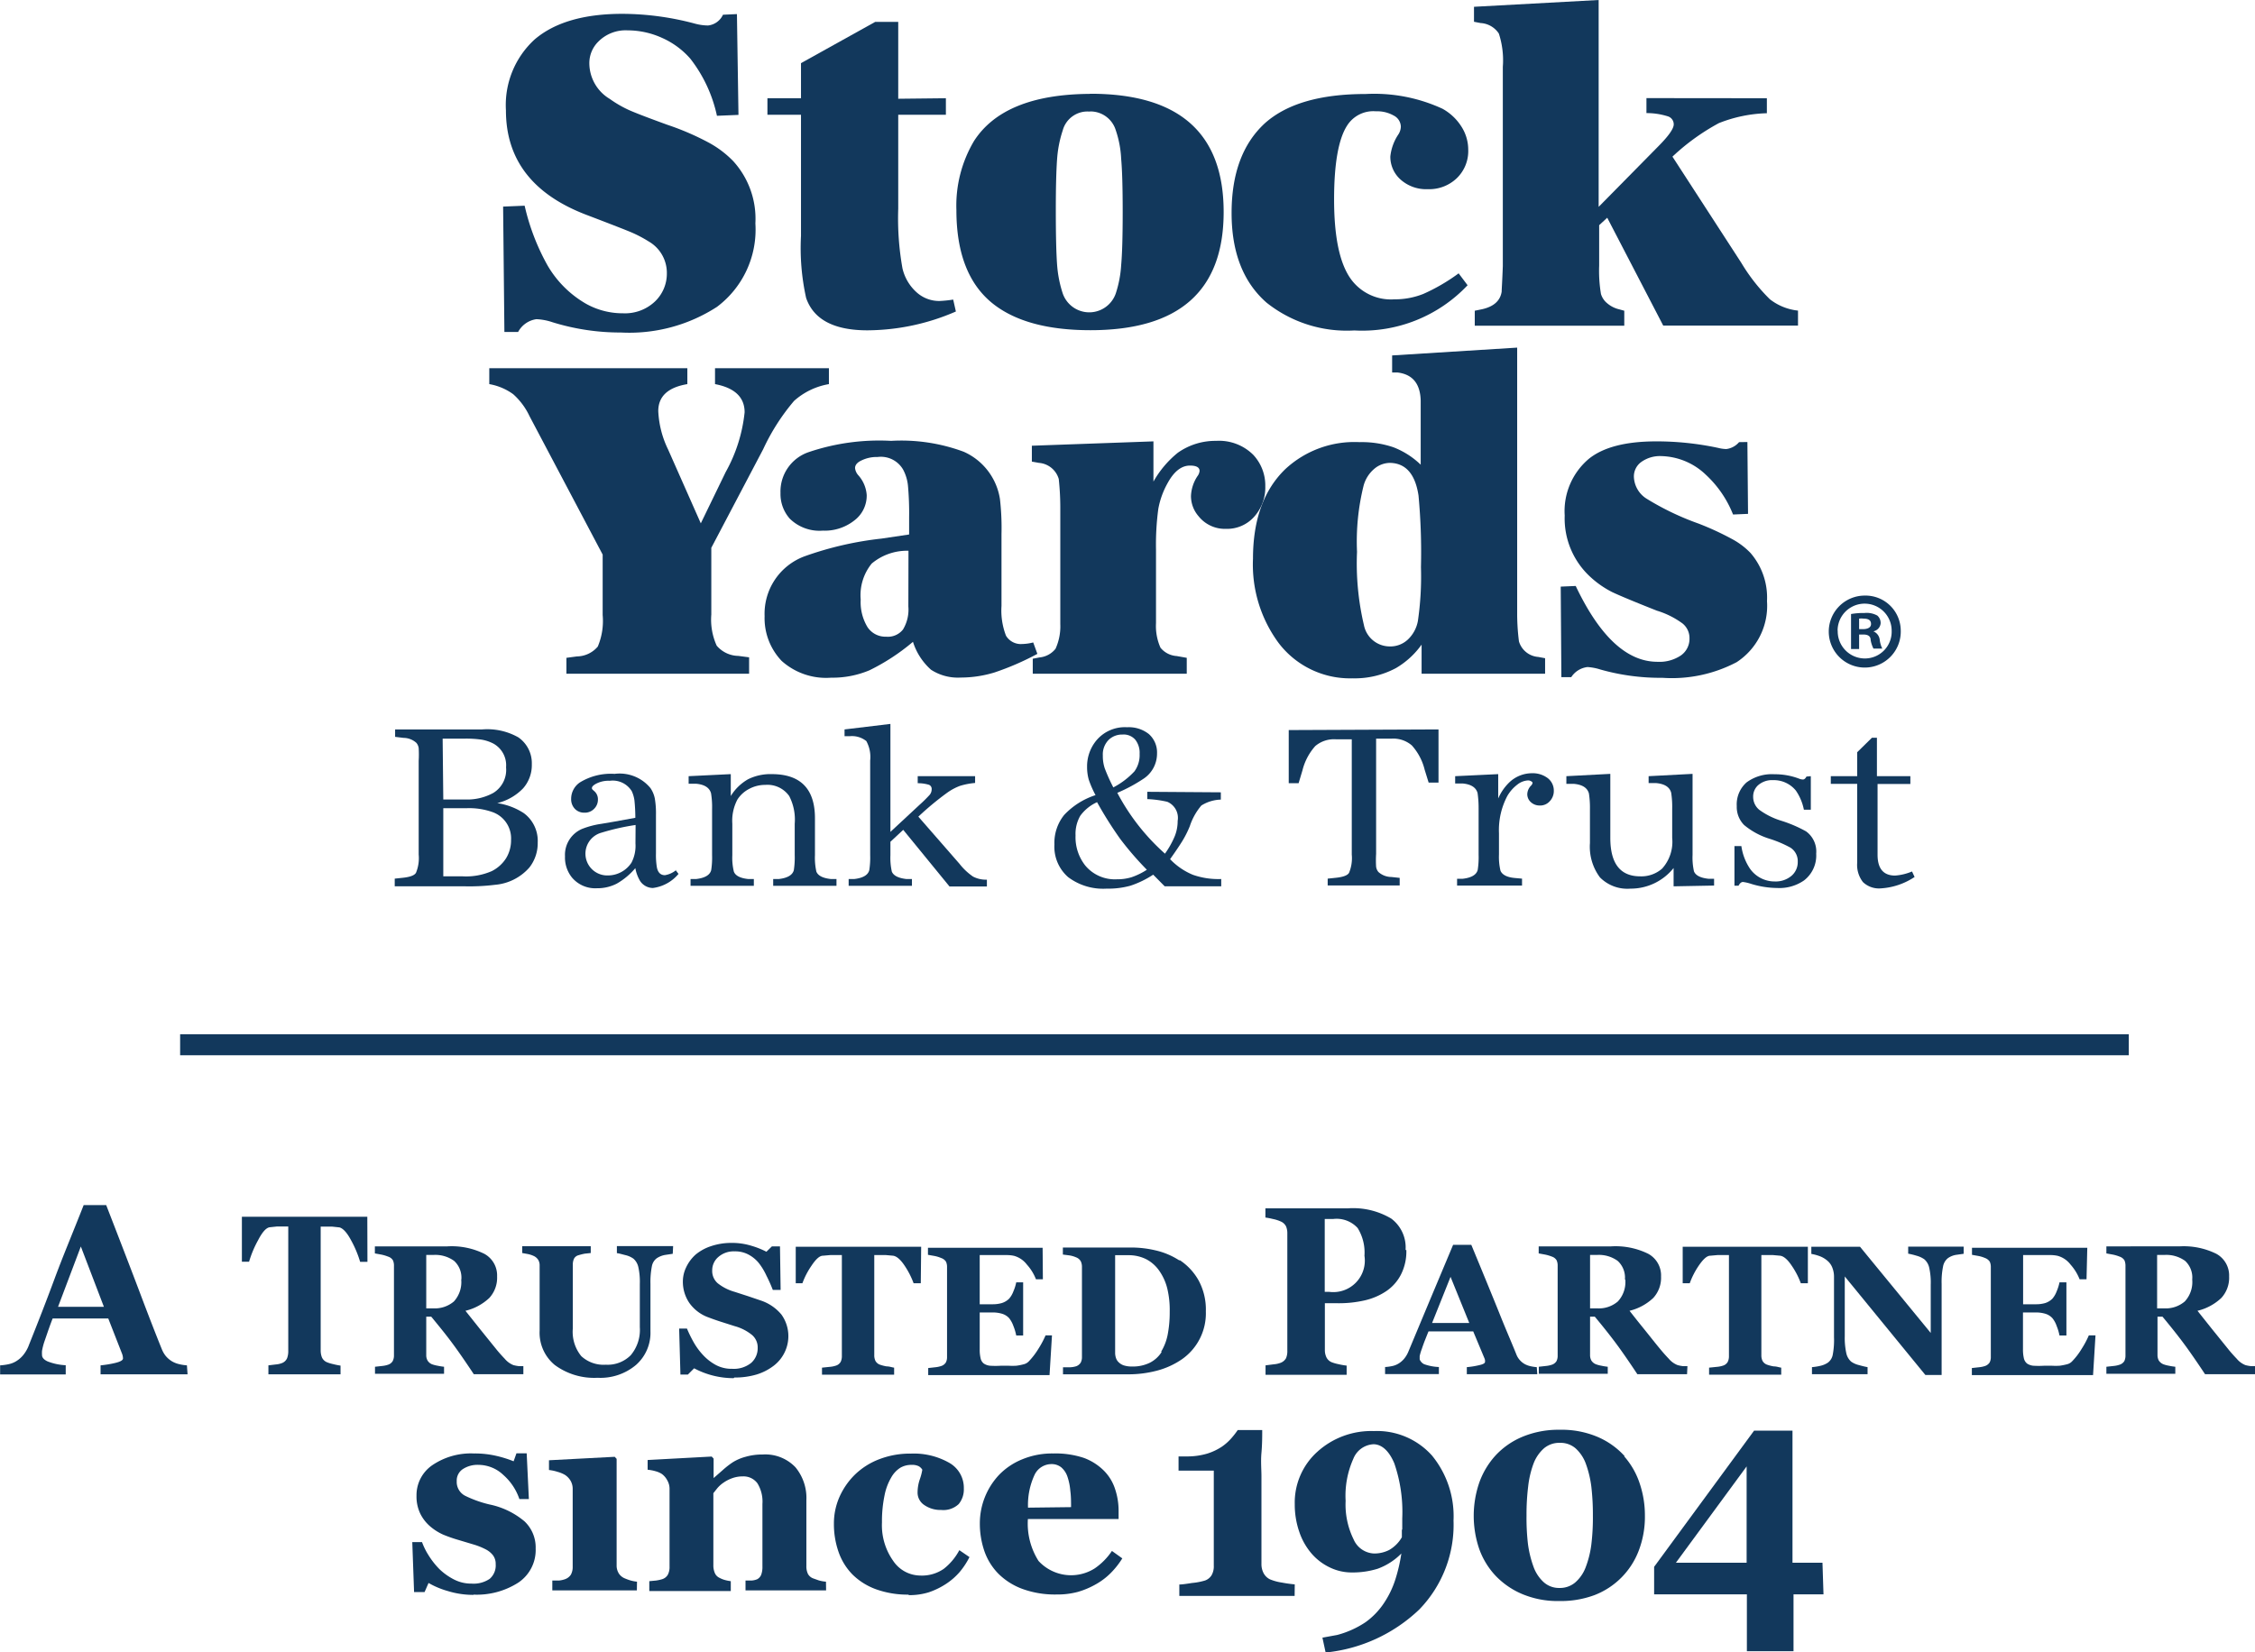
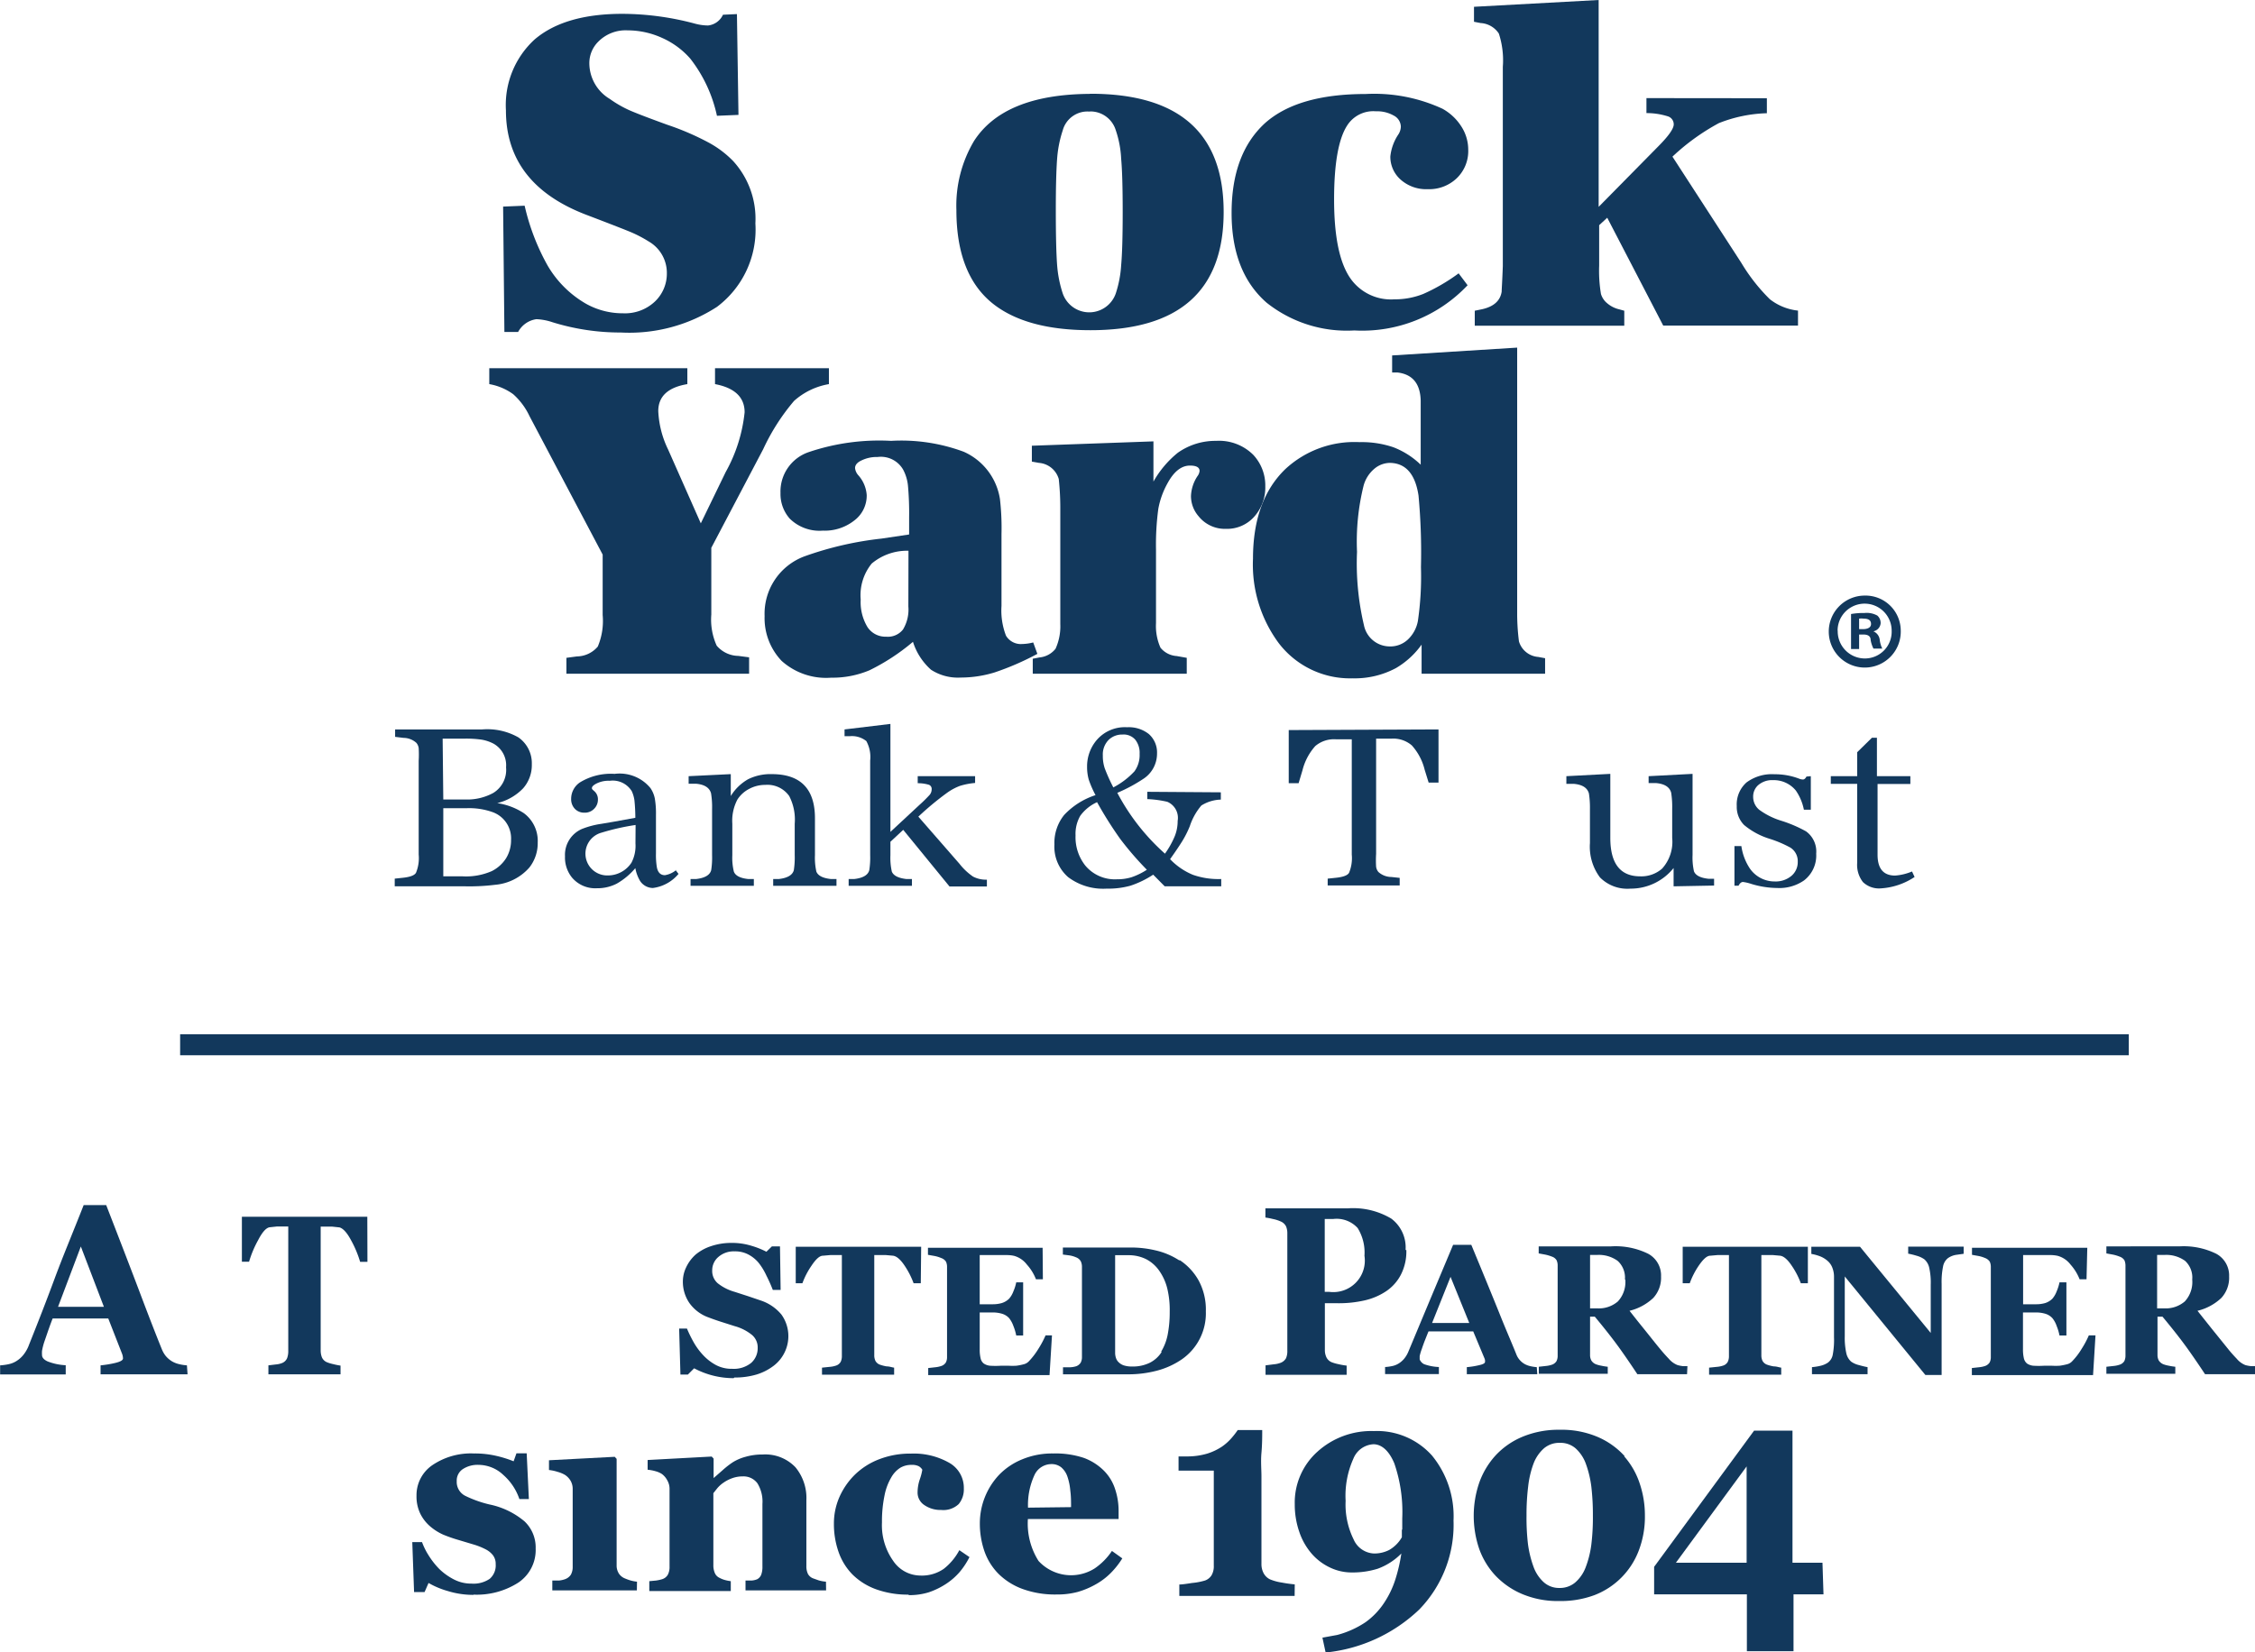
<svg xmlns="http://www.w3.org/2000/svg" id="Layer_1" data-name="Layer 1" viewBox="0 0 176.01 128.99">
  <defs>
    <style>.cls-1,.cls-2{fill:#12385c;}.cls-1{fill-rule:evenodd;}</style>
  </defs>
  <title>syb-logo</title>
  <path class="cls-1" d="M276.41,353.5l.12,7.87-1.68.07a11,11,0,0,0-2.08-4.46,6.33,6.33,0,0,0-2.2-1.62,6.5,6.5,0,0,0-2.69-.59,3,3,0,0,0-2.29.88,2.36,2.36,0,0,0-.7,1.71,3.26,3.26,0,0,0,1.59,2.76A9,9,0,0,0,268,361q.82.36,3,1.15a20.82,20.82,0,0,1,3.2,1.38,7.88,7.88,0,0,1,1.92,1.45,6.68,6.68,0,0,1,1.73,4.86,7.54,7.54,0,0,1-3,6.52,12.59,12.59,0,0,1-7.5,2,17.86,17.86,0,0,1-5.33-.8,4.54,4.54,0,0,0-1.26-.24,1.92,1.92,0,0,0-1.43,1h-1.07l-.1-9.79,1.68-.07a17.45,17.45,0,0,0,1.78,4.65,8.22,8.22,0,0,0,3,3,5.86,5.86,0,0,0,2.9.75,3.4,3.4,0,0,0,2.48-.91,3,3,0,0,0,.94-2.2,2.83,2.83,0,0,0-1.42-2.5,9.87,9.87,0,0,0-1.26-.67q-.59-.26-3.53-1.38-6.35-2.39-6.35-8.18a6.94,6.94,0,0,1,2.24-5.54q2.34-2,6.85-2a22.11,22.11,0,0,1,5.68.77,4.06,4.06,0,0,0,1,.14,1.45,1.45,0,0,0,1.17-.84Z" transform="translate(-218.89 -352.4)" />
-   <path class="cls-1" d="M292.72,360.07v1.29H289v7.34a22.2,22.2,0,0,0,.33,4.65,3.6,3.6,0,0,0,1.08,1.85,2.63,2.63,0,0,0,1.8.7,9.41,9.41,0,0,0,1.08-.11l.21.93a17.48,17.48,0,0,1-6.9,1.47q-3.92,0-4.79-2.53a18,18,0,0,1-.4-4.84v-9.46h-2.62v-1.29h2.62v-2.74l5.79-3.22H289v6Z" transform="translate(-218.89 -352.4)" />
  <path class="cls-1" d="M304,359.72q10.4,0,10.4,9.23T304,378.18q-4.91,0-7.52-2-2.94-2.26-2.94-7.38a9.88,9.88,0,0,1,1.38-5.4q2.34-3.62,9-3.67m0,1.38a2,2,0,0,0-2.08,1.47,9.09,9.09,0,0,0-.44,2.24q-.1,1.35-.1,4,0,2.88.1,4.25a9.26,9.26,0,0,0,.44,2.24,2.19,2.19,0,0,0,4.14,0,8.74,8.74,0,0,0,.42-2.2q.12-1.31.12-4.16t-.12-4.16a8,8,0,0,0-.42-2.22A2.07,2.07,0,0,0,304,361.1" transform="translate(-218.89 -352.4)" />
  <path class="cls-1" d="M332.74,373.74l.7.93a11.31,11.31,0,0,1-8.84,3.53,10.06,10.06,0,0,1-6.85-2.17q-2.73-2.39-2.73-7t2.59-7q2.55-2.29,7.87-2.29a12.7,12.7,0,0,1,6,1.15,4.09,4.09,0,0,1,1.47,1.38,3.34,3.34,0,0,1,.54,1.82,2.94,2.94,0,0,1-.89,2.22,3.11,3.11,0,0,1-2.27.86,3,3,0,0,1-2.12-.75,2.38,2.38,0,0,1-.8-1.8,3.8,3.8,0,0,1,.63-1.73,1.16,1.16,0,0,0,.19-.61,1,1,0,0,0-.56-.86,2.61,2.61,0,0,0-1.38-.33,2.42,2.42,0,0,0-2.27,1.14q-1,1.59-1,5.75,0,4.32,1.27,6.15a3.86,3.86,0,0,0,3.43,1.64,6,6,0,0,0,2.26-.42,14.6,14.6,0,0,0,2.71-1.57" transform="translate(-218.89 -352.4)" />
  <path class="cls-1" d="M356.8,360.07v1.17a10.92,10.92,0,0,0-3.74.77,17.08,17.08,0,0,0-3.63,2.62l5.38,8.3a14.23,14.23,0,0,0,2.22,2.83,4.29,4.29,0,0,0,2.2.89v1.17H348.71l-4.37-8.42-.63.58v3.15a10.93,10.93,0,0,0,.14,2.22,1.48,1.48,0,0,0,.49.73,2.23,2.23,0,0,0,.93.47l.4.11v1.17H334v-1.17l.54-.11c.93-.2,1.45-.66,1.56-1.38,0-.17.05-.85.09-2V357.62a6.72,6.72,0,0,0-.31-2.6,1.82,1.82,0,0,0-1.42-.82l-.52-.1v-1.17l9.73-.53v16.15l4.67-4.74q1.19-1.2,1.19-1.7a.65.65,0,0,0-.47-.63,5.48,5.48,0,0,0-1.66-.25v-1.17Z" transform="translate(-218.89 -352.4)" />
  <path class="cls-1" d="M274.41,395.17v5.21a4.93,4.93,0,0,0,.42,2.43,2.27,2.27,0,0,0,1.69.8l.84.11V405H263.1v-1.24l.82-.11a2.17,2.17,0,0,0,1.63-.77,5.17,5.17,0,0,0,.38-2.46v-4.72l-5.71-10.81a5.32,5.32,0,0,0-1.27-1.71,4.47,4.47,0,0,0-1.87-.79v-1.24h15.46v1.24q-2.27.38-2.27,2.11a7.62,7.62,0,0,0,.77,3l2.55,5.76,1.94-4a12.11,12.11,0,0,0,1.48-4.67c0-1.17-.77-1.91-2.31-2.2v-1.24h8.89v1.24a5.45,5.45,0,0,0-2.72,1.31,16.51,16.51,0,0,0-2.41,3.77Z" transform="translate(-218.89 -352.4)" />
  <path class="cls-1" d="M299.54,402.57l.32.88a21.31,21.31,0,0,1-3.34,1.45,9,9,0,0,1-2.65.4,3.85,3.85,0,0,1-2.31-.61,4.88,4.88,0,0,1-1.41-2.18,16.37,16.37,0,0,1-3.39,2.22,7.43,7.43,0,0,1-3,.58,5.19,5.19,0,0,1-3.86-1.31,4.83,4.83,0,0,1-1.33-3.49,4.78,4.78,0,0,1,3.13-4.68,26.26,26.26,0,0,1,6-1.38l2.15-.32v-1.33a24,24,0,0,0-.09-2.48,3.39,3.39,0,0,0-.37-1.24,2,2,0,0,0-2-1,2.71,2.71,0,0,0-1.24.26c-.35.16-.52.36-.52.61a1,1,0,0,0,.24.54,2.59,2.59,0,0,1,.67,1.57,2.43,2.43,0,0,1-1,2,3.72,3.72,0,0,1-2.43.77,3.31,3.31,0,0,1-2.58-.94,2.91,2.91,0,0,1-.72-2,3.25,3.25,0,0,1,2.17-3.18,17.16,17.16,0,0,1,6.46-.89,14,14,0,0,1,5.67.85,4.85,4.85,0,0,1,2.83,3.7,19.8,19.8,0,0,1,.12,2.73v5.61a5.47,5.47,0,0,0,.35,2.32,1.35,1.35,0,0,0,1.28.65,3.65,3.65,0,0,0,.84-.12m-9.73-7.16a4.29,4.29,0,0,0-2.87,1,3.91,3.91,0,0,0-.86,2.81,3.77,3.77,0,0,0,.53,2.15,1.68,1.68,0,0,0,1.46.75,1.5,1.5,0,0,0,1.31-.56,3,3,0,0,0,.42-1.8Z" transform="translate(-218.89 -352.4)" />
  <path class="cls-1" d="M308.92,386.86V390a7.85,7.85,0,0,1,1.9-2.25,5.08,5.08,0,0,1,3-.93,3.78,3.78,0,0,1,2.9,1.1,3.5,3.5,0,0,1,.93,2.45,3.41,3.41,0,0,1-.82,2.32,2.83,2.83,0,0,1-2.25,1,2.63,2.63,0,0,1-2.15-1,2.4,2.4,0,0,1-.58-1.57,3,3,0,0,1,.51-1.55.8.8,0,0,0,.16-.4c0-.28-.25-.42-.75-.42q-1,0-1.75,1.38a6.44,6.44,0,0,0-.72,2,20.77,20.77,0,0,0-.18,3.16v4.94l0,.82a4.15,4.15,0,0,0,.35,1.92,1.77,1.77,0,0,0,1.26.65l.79.14V405H299.5v-1.17l.52-.1a1.81,1.81,0,0,0,1.26-.68,4.25,4.25,0,0,0,.37-1.92l0-.82v-8.33a21.21,21.21,0,0,0-.12-2.18,1.75,1.75,0,0,0-1.54-1.26l-.56-.1V387.2Z" transform="translate(-218.89 -352.4)" />
  <path class="cls-1" d="M337.31,379.54v20.72a17.08,17.08,0,0,0,.14,2.22,1.7,1.7,0,0,0,1.5,1.21l.54.1V405h-9.64v-2.27a6.49,6.49,0,0,1-2,1.83,6.81,6.81,0,0,1-3.39.8,7,7,0,0,1-5.77-2.76,10.31,10.31,0,0,1-2-6.58q0-4.56,2.53-7a7.92,7.92,0,0,1,5.78-2.1,7.67,7.67,0,0,1,2.65.4,6.37,6.37,0,0,1,2.13,1.36v-5q-.05-2-1.83-2.2l-.4,0v-1.33Zm-9.89,9a1.91,1.91,0,0,0-1.27.47,2.62,2.62,0,0,0-.82,1.28,18.08,18.08,0,0,0-.52,5.19,21,21,0,0,0,.54,5.73,2.06,2.06,0,0,0,2,1.66,2,2,0,0,0,1.42-.53,2.65,2.65,0,0,0,.79-1.45,24,24,0,0,0,.24-4.21,47.79,47.79,0,0,0-.19-5.59q-.38-2.51-2.22-2.55" transform="translate(-218.89 -352.4)" />
-   <path class="cls-1" d="M355.28,386.91l.05,5.61-1.17.05a8.46,8.46,0,0,0-2.13-3.11,5.19,5.19,0,0,0-3.48-1.45,2.5,2.5,0,0,0-1.54.45,1.39,1.39,0,0,0-.59,1.15,2.1,2.1,0,0,0,1,1.73,21.29,21.29,0,0,0,4.05,1.94,22.16,22.16,0,0,1,2.62,1.21,5.77,5.77,0,0,1,1.43,1.08,5.32,5.32,0,0,1,1.29,3.76,5.25,5.25,0,0,1-2.37,4.77,10.86,10.86,0,0,1-5.8,1.22,17.14,17.14,0,0,1-4.84-.65,4.13,4.13,0,0,0-1-.19,1.75,1.75,0,0,0-1.27.79h-.77l-.05-7.07,1.17-.05q2.81,5.92,6.38,5.92a3,3,0,0,0,1.82-.49,1.58,1.58,0,0,0,.68-1.33,1.46,1.46,0,0,0-.54-1.17,6.59,6.59,0,0,0-2-1q-2.53-1-3.49-1.45a7.5,7.5,0,0,1-1.71-1.19,6.19,6.19,0,0,1-2-4.79,5.34,5.34,0,0,1,1.9-4.44q1.68-1.34,5.2-1.35a23,23,0,0,1,4.88.51,2.82,2.82,0,0,0,.63.09,1.56,1.56,0,0,0,1-.54Z" transform="translate(-218.89 -352.4)" />
  <path class="cls-1" d="M257.67,415.1a5.15,5.15,0,0,1,2.11.79,2.69,2.69,0,0,1,1.08,2.29,3.07,3.07,0,0,1-.65,1.95,4,4,0,0,1-2.67,1.35,16.31,16.31,0,0,1-2.3.12H249.7V421l.66-.07c.55-.06.89-.19,1-.39a3,3,0,0,0,.21-1.42v-7.31a8.35,8.35,0,0,0,0-1,.81.81,0,0,0-.18-.41,1.51,1.51,0,0,0-1-.39l-.66-.08v-.58h6.8a4.92,4.92,0,0,1,2.82.62,2.45,2.45,0,0,1,1.05,2.1,2.74,2.74,0,0,1-.68,1.88,4.17,4.17,0,0,1-2,1.15m-4.23-.28h1.72a4.24,4.24,0,0,0,2.18-.51,2.11,2.11,0,0,0,1-2,1.93,1.93,0,0,0-1-1.86,3.14,3.14,0,0,0-.9-.3,8.5,8.5,0,0,0-1.36-.08h-1.69Zm0,6H255a5,5,0,0,0,2.28-.41,2.82,2.82,0,0,0,1.11-1,2.7,2.7,0,0,0,.39-1.44,2.18,2.18,0,0,0-1.46-2.17,5.44,5.44,0,0,0-2-.3h-1.83Z" transform="translate(-218.89 -352.4)" />
  <path class="cls-1" d="M271.63,420.34l.22.29a3.12,3.12,0,0,1-2,1.1,1.21,1.21,0,0,1-1-.55,3,3,0,0,1-.37-1,5.39,5.39,0,0,1-1.45,1.21,3.3,3.3,0,0,1-1.55.36,2.37,2.37,0,0,1-1.94-.83,2.48,2.48,0,0,1-.55-1.66,2.2,2.2,0,0,1,1.35-2.15,6.76,6.76,0,0,1,1.49-.39l.94-.16,1.71-.31a13.18,13.18,0,0,0-.07-1.36,2.49,2.49,0,0,0-.21-.72,1.74,1.74,0,0,0-1.72-.81,2.08,2.08,0,0,0-1.12.26c-.18.11-.27.21-.27.31s.07.13.23.28a.84.84,0,0,1,.24.62,1,1,0,0,1-.31.73,1,1,0,0,1-.75.29,1,1,0,0,1-.74-.3,1.08,1.08,0,0,1-.29-.77,1.55,1.55,0,0,1,.68-1.29,4.61,4.61,0,0,1,2.71-.67,3.11,3.11,0,0,1,2.8,1.11,2.2,2.2,0,0,1,.34.81,6.85,6.85,0,0,1,.09,1.29v3a5.84,5.84,0,0,0,.07,1.08q.12.62.63.62a1.85,1.85,0,0,0,.9-.42m-3.19-3.5a18.21,18.21,0,0,0-2.66.6,1.7,1.7,0,0,0,.49,3.34,2.2,2.2,0,0,0,1.85-1,2.86,2.86,0,0,0,.31-1.5Z" transform="translate(-218.89 -352.4)" />
  <path class="cls-1" d="M275.93,412.84v1.71a3.77,3.77,0,0,1,1.35-1.31,3.92,3.92,0,0,1,1.85-.4q3.37,0,3.37,3.45v2.88a4.93,4.93,0,0,0,.11,1.28c.13.32.5.51,1.13.58l.44,0v.53h-4.94v-.53l.44,0c.68-.08,1.07-.31,1.17-.69a6.36,6.36,0,0,0,.07-1.18v-2.45a4,4,0,0,0-.43-2.16,2.08,2.08,0,0,0-1.87-.87,2.64,2.64,0,0,0-1.25.31,2.4,2.4,0,0,0-.92.83,3.54,3.54,0,0,0-.4,1.89v2.46a4.55,4.55,0,0,0,.12,1.28q.18.48,1.12.58l.44,0v.53h-4.94v-.53l.44,0c.68-.08,1.07-.31,1.17-.69a6.34,6.34,0,0,0,.07-1.18v-3.59a6.61,6.61,0,0,0-.08-1.23q-.18-.66-1.17-.75l-.58,0V413Z" transform="translate(-218.89 -352.4)" />
  <path class="cls-1" d="M289.39,417.19l-1,.93v1.05a4.94,4.94,0,0,0,.11,1.28q.19.47,1.13.58l.44,0v.53h-4.94v-.53l.44,0c.68-.08,1.07-.31,1.17-.69a6.31,6.31,0,0,0,.07-1.18v-7.38a2.59,2.59,0,0,0-.3-1.52,1.79,1.79,0,0,0-1.3-.38h-.4v-.53l3.58-.43v8.43l2.27-2.11a10.65,10.65,0,0,0,.8-.79.69.69,0,0,0,.15-.44.34.34,0,0,0-.22-.34,3,3,0,0,0-.87-.12V413H295v.53a5.61,5.61,0,0,0-1.19.23,4.33,4.33,0,0,0-1,.54,23.06,23.06,0,0,0-2.24,1.86l3.21,3.68a4.73,4.73,0,0,0,1.06,1,2.16,2.16,0,0,0,1.08.24v.53H293Z" transform="translate(-218.89 -352.4)" />
  <path class="cls-1" d="M314.18,414.26v.57a3,3,0,0,0-1.52.46,4.79,4.79,0,0,0-.9,1.61,8,8,0,0,1-.54,1.09c-.18.3-.51.8-1,1.49A5.19,5.19,0,0,0,312,420.7a6,6,0,0,0,2.21.33v.57h-4.41l-.9-.91a7.5,7.5,0,0,1-1.77.86,6.48,6.48,0,0,1-1.87.23,4.53,4.53,0,0,1-3-.9,3.15,3.15,0,0,1-1.07-2.54,3.48,3.48,0,0,1,.76-2.31,5.79,5.79,0,0,1,2.45-1.55,8,8,0,0,1-.53-1.21,3.71,3.71,0,0,1-.13-1,3.18,3.18,0,0,1,.58-1.87,2.89,2.89,0,0,1,2.54-1.22,2.52,2.52,0,0,1,1.7.53,1.92,1.92,0,0,1,.64,1.52,2.35,2.35,0,0,1-1.1,2,12.47,12.47,0,0,1-2,1.07,16.85,16.85,0,0,0,3.72,4.75,7,7,0,0,0,.77-1.38,3.15,3.15,0,0,0,.22-1.18A1.36,1.36,0,0,0,310,415a8.38,8.38,0,0,0-1.56-.21v-.57Zm-8.34-.41a6.06,6.06,0,0,0,1.6-1.23,2.16,2.16,0,0,0,.4-1.36,1.65,1.65,0,0,0-.34-1.11,1.2,1.2,0,0,0-1-.4,1.5,1.5,0,0,0-1.06.4,1.61,1.61,0,0,0-.47,1.24,3,3,0,0,0,.15,1,13.85,13.85,0,0,0,.67,1.49m2.61,6.42a24.46,24.46,0,0,1-2.08-2.41,30,30,0,0,1-1.8-2.86,3.31,3.31,0,0,0-1.31,1.06,2.83,2.83,0,0,0-.37,1.54,3.56,3.56,0,0,0,.77,2.36,3,3,0,0,0,2.46,1.06,3.78,3.78,0,0,0,1.14-.16,5.39,5.39,0,0,0,1.19-.58" transform="translate(-218.89 -352.4)" />
  <path class="cls-1" d="M331.17,409.35l0,4.15h-.77l-.31-1a4.4,4.4,0,0,0-1-1.9,2.22,2.22,0,0,0-1.59-.53H326.3v9a8,8,0,0,0,0,1,.79.79,0,0,0,.18.41,1.52,1.52,0,0,0,1,.39l.66.07v.59h-5.62V421l.67-.07c.55-.06.89-.19,1-.39a3,3,0,0,0,.21-1.42v-9h-1.25a2.26,2.26,0,0,0-1.6.53,4.46,4.46,0,0,0-1,1.9l-.3,1h-.77l0-4.15Z" transform="translate(-218.89 -352.4)" />
-   <path class="cls-1" d="M335.83,412.84v1.9a3.92,3.92,0,0,1,.83-1.22,2.57,2.57,0,0,1,1.81-.75,1.94,1.94,0,0,1,1.18.35,1.22,1.22,0,0,1,.52,1,1.16,1.16,0,0,1-.32.84,1,1,0,0,1-.79.33,1,1,0,0,1-.68-.26.83.83,0,0,1-.28-.64,1,1,0,0,1,.29-.65.4.4,0,0,0,.12-.21s0-.09-.11-.13a.42.42,0,0,0-.22-.07,1.46,1.46,0,0,0-.86.33,3,3,0,0,0-.77.87,5.69,5.69,0,0,0-.66,2.92v1.66a4.65,4.65,0,0,0,.12,1.28q.22.48,1.12.56l.56.05v.54h-5.07v-.53l.44,0c.68-.08,1.07-.31,1.17-.69a6.36,6.36,0,0,0,.07-1.18v-3.64a8.18,8.18,0,0,0-.08-1.18q-.18-.66-1.17-.75l-.58,0V413Z" transform="translate(-218.89 -352.4)" />
  <path class="cls-1" d="M349.52,421.6v-1.43a4.28,4.28,0,0,1-3.37,1.61,3,3,0,0,1-2.38-.88,4,4,0,0,1-.78-2.68v-2.64a7.28,7.28,0,0,0-.08-1.23q-.18-.66-1.17-.75l-.59,0V413l3.43-.18v5q0,3,2.33,3a2.46,2.46,0,0,0,1.71-.6,3.12,3.12,0,0,0,.79-2.4v-2.3a7,7,0,0,0-.08-1.23q-.18-.66-1.17-.75l-.59,0V413l3.43-.18v6.33a4.89,4.89,0,0,0,.11,1.28c.13.32.5.51,1.13.58l.44,0v.53Z" transform="translate(-218.89 -352.4)" />
  <path class="cls-1" d="M360.23,413l0,2.62-.54,0a4,4,0,0,0-.63-1.5,2.22,2.22,0,0,0-1.77-.81,1.65,1.65,0,0,0-1.19.41,1.19,1.19,0,0,0-.37.9,1.3,1.3,0,0,0,.47,1,5.74,5.74,0,0,0,1.66.84,10.26,10.26,0,0,1,2,.85,1.94,1.94,0,0,1,.79,1.74,2.45,2.45,0,0,1-.95,2.09,3.37,3.37,0,0,1-2.09.59,7.13,7.13,0,0,1-2-.31,3.57,3.57,0,0,0-.67-.16c-.14,0-.25.1-.35.29h-.32l0-3.09.54,0a4.23,4.23,0,0,0,.67,1.76,2.35,2.35,0,0,0,1.94,1,1.91,1.91,0,0,0,1.29-.43,1.4,1.4,0,0,0,.5-1.11,1.25,1.25,0,0,0-.57-1.1,9,9,0,0,0-1.62-.69,5.73,5.73,0,0,1-2-1.08,2,2,0,0,1-.57-1.47,2.29,2.29,0,0,1,.76-1.85,3.32,3.32,0,0,1,2.19-.64,5.27,5.27,0,0,1,1.93.35.81.81,0,0,0,.29.06c.1,0,.19-.08.27-.23Z" transform="translate(-218.89 -352.4)" />
  <path class="cls-1" d="M368,413v.61h-2.56v5.52q0,1.63,1.37,1.63a4.14,4.14,0,0,0,1.32-.32l.2.43a5.33,5.33,0,0,1-2.64.89,1.81,1.81,0,0,1-1.39-.49,2.18,2.18,0,0,1-.45-1.51v-6.16h-2.06V413h2.06v-1.87L365,410h.39V413Z" transform="translate(-218.89 -352.4)" />
  <rect class="cls-2" x="14.06" y="80.75" width="152.1" height="1.64" />
  <path class="cls-2" d="M247.57,450.92H247a8.38,8.38,0,0,0-.71-1.69c-.32-.6-.62-.92-.9-1l-.56-.06-.58,0h-.33v9.64a1.52,1.52,0,0,0,.09.55.74.74,0,0,0,.36.38,2.72,2.72,0,0,0,.51.16,5.56,5.56,0,0,0,.59.12v.68h-5.63V459l.58-.07a1.69,1.69,0,0,0,.51-.12.72.72,0,0,0,.37-.37,1.56,1.56,0,0,0,.09-.56v-9.72h-.33l-.57,0-.56.06q-.41.07-.89,1a8.28,8.28,0,0,0-.71,1.69h-.56v-3.51h9.79Z" transform="translate(-218.89 -352.4)" />
-   <path class="cls-2" d="M259.74,459.69h-3.87q-1-1.51-1.67-2.41c-.44-.6-1-1.29-1.65-2.08h-.39v3a.83.83,0,0,0,.1.42.73.73,0,0,0,.36.3,2.74,2.74,0,0,0,.43.11,5,5,0,0,0,.5.08v.55h-5.39v-.55l.54-.06a2,2,0,0,0,.48-.1.66.66,0,0,0,.36-.28.93.93,0,0,0,.1-.44v-7a1,1,0,0,0-.08-.43.67.67,0,0,0-.38-.29,3,3,0,0,0-.54-.16l-.49-.09v-.55h5.66a5.76,5.76,0,0,1,2.88.58,1.92,1.92,0,0,1,1,1.77,2.33,2.33,0,0,1-.61,1.68,4.11,4.11,0,0,1-1.86,1l1.13,1.42,1.34,1.66c.15.18.35.41.6.67a1.72,1.72,0,0,0,.67.49,2.82,2.82,0,0,0,.42.08l.36,0Zm-4.84-7.39a1.77,1.77,0,0,0-.57-1.46,2.5,2.5,0,0,0-1.61-.46h-.56v4.17h.54a2.3,2.3,0,0,0,1.62-.54,2.24,2.24,0,0,0,.57-1.71" transform="translate(-218.89 -352.4)" />
-   <path class="cls-2" d="M271.4,450.29l-.6.09a1.69,1.69,0,0,0-.65.26,1,1,0,0,0-.38.63,6.33,6.33,0,0,0-.11,1.37v3.7a3.34,3.34,0,0,1-1.13,2.63,4.31,4.31,0,0,1-3,1,5.17,5.17,0,0,1-3.34-1,3.26,3.26,0,0,1-1.18-2.68v-5.09a.84.84,0,0,0-.1-.42.83.83,0,0,0-.36-.32,2.08,2.08,0,0,0-.46-.15l-.44-.08v-.53H265v.53l-.47.05a4.4,4.4,0,0,0-.48.12.55.55,0,0,0-.36.28,1.07,1.07,0,0,0-.09.44v5a3,3,0,0,0,.66,2.16,2.57,2.57,0,0,0,1.92.67,2.54,2.54,0,0,0,1.94-.74,3.07,3.07,0,0,0,.71-2.19v-3.37a5.28,5.28,0,0,0-.12-1.34,1.22,1.22,0,0,0-.38-.64,1.78,1.78,0,0,0-.64-.28c-.31-.08-.52-.14-.65-.15v-.55h4.39Z" transform="translate(-218.89 -352.4)" />
  <path class="cls-2" d="M276.15,460a6.55,6.55,0,0,1-3.08-.77l-.49.49H272l-.1-3.59h.61a10.11,10.11,0,0,0,.53,1.08,5.21,5.21,0,0,0,.74,1,3.87,3.87,0,0,0,1,.77,2.6,2.6,0,0,0,1.26.29,2.16,2.16,0,0,0,1.48-.46,1.53,1.53,0,0,0,.51-1.18,1.27,1.27,0,0,0-.44-1,3.68,3.68,0,0,0-1.35-.69l-1.1-.35c-.34-.11-.65-.22-.94-.33a3.12,3.12,0,0,1-1.51-1.14,2.94,2.94,0,0,1-.5-1.66,2.55,2.55,0,0,1,.26-1.12,3.06,3.06,0,0,1,.75-1,3.68,3.68,0,0,1,1.2-.65,4.94,4.94,0,0,1,1.59-.25,5.11,5.11,0,0,1,1.57.23,6.42,6.42,0,0,1,1.15.46l.43-.42h.63l.05,3.4h-.61a12,12,0,0,0-.5-1.12,4.89,4.89,0,0,0-.61-1,2.65,2.65,0,0,0-.81-.65,2.19,2.19,0,0,0-1.07-.24,1.81,1.81,0,0,0-1.25.43,1.36,1.36,0,0,0-.49,1.06,1.26,1.26,0,0,0,.43,1,3.74,3.74,0,0,0,1.32.67l1.08.35,1,.34a3.55,3.55,0,0,1,1.57,1.08,2.89,2.89,0,0,1,.23,3,2.9,2.9,0,0,1-.83,1,4.22,4.22,0,0,1-1.32.68,5.91,5.91,0,0,1-1.75.24" transform="translate(-218.89 -352.4)" />
  <path class="cls-2" d="M290.76,452.59h-.56a6.35,6.35,0,0,0-.7-1.37c-.32-.48-.62-.74-.9-.78l-.56-.05-.58,0h-.33v7.81a1,1,0,0,0,.09.45.65.65,0,0,0,.36.3,3.12,3.12,0,0,0,.51.13c.23,0,.42.08.59.1v.55h-5.63v-.55l.58-.06a2.06,2.06,0,0,0,.51-.1.64.64,0,0,0,.37-.3,1,1,0,0,0,.09-.45v-7.88h-.34l-.57,0-.57.05c-.27,0-.57.3-.89.78a6.09,6.09,0,0,0-.71,1.37H281v-2.85h9.79Z" transform="translate(-218.89 -352.4)" />
  <path class="cls-2" d="M300.29,452.28h-.54a3.71,3.71,0,0,0-.71-1.15,1.89,1.89,0,0,0-1-.68,2.63,2.63,0,0,0-.59-.06h-2.09v3.84h1a2.51,2.51,0,0,0,.71-.09,1.41,1.41,0,0,0,.59-.35,1.89,1.89,0,0,0,.33-.57,3.37,3.37,0,0,0,.22-.7h.54v4.15h-.54a3.93,3.93,0,0,0-.22-.74,2.13,2.13,0,0,0-.33-.61,1.23,1.23,0,0,0-.56-.35,2.54,2.54,0,0,0-.74-.1h-1v2.87a2.86,2.86,0,0,0,.07.71.7.7,0,0,0,.25.41,1.06,1.06,0,0,0,.49.17,7.16,7.16,0,0,0,.84,0h.6a5.73,5.73,0,0,0,.61,0,4.54,4.54,0,0,0,.56-.11.83.83,0,0,0,.39-.21,5.65,5.65,0,0,0,.77-1,7.55,7.55,0,0,0,.56-1.05H301l-.19,3.1h-9.47v-.55l.54-.06a2.07,2.07,0,0,0,.48-.1.67.67,0,0,0,.36-.28.92.92,0,0,0,.09-.44v-7a1,1,0,0,0-.08-.42.71.71,0,0,0-.38-.29,2.48,2.48,0,0,0-.52-.16l-.51-.09v-.55h8.95Z" transform="translate(-218.89 -352.4)" />
  <path class="cls-2" d="M310.95,450.77a4.58,4.58,0,0,1,1.49,1.59,4.77,4.77,0,0,1,.57,2.43,4.37,4.37,0,0,1-1.86,3.73,6.23,6.23,0,0,1-1.94.89,8.76,8.76,0,0,1-2.27.29h-5.08v-.55l.57,0a1.87,1.87,0,0,0,.46-.08.69.69,0,0,0,.35-.28.89.89,0,0,0,.1-.43v-7.05a1,1,0,0,0-.09-.43.69.69,0,0,0-.36-.31,2.11,2.11,0,0,0-.57-.16l-.47-.06v-.55h5.37a8.29,8.29,0,0,1,1.85.22,5.75,5.75,0,0,1,1.89.8m-1.45,7.13a4.09,4.09,0,0,0,.52-1.34,9.2,9.2,0,0,0,.16-1.79A7.18,7.18,0,0,0,310,453a4.15,4.15,0,0,0-.63-1.39,2.85,2.85,0,0,0-1-.89,3.05,3.05,0,0,0-1.4-.32h-.57l-.47,0V458a1.28,1.28,0,0,0,.07.44.78.78,0,0,0,.23.34,1,1,0,0,0,.4.23,2,2,0,0,0,.62.08,3,3,0,0,0,1.38-.29,2.34,2.34,0,0,0,.94-.86" transform="translate(-218.89 -352.4)" />
  <path class="cls-2" d="M328.66,450a4,4,0,0,1-.41,1.89,3.48,3.48,0,0,1-1.12,1.29,5,5,0,0,1-1.69.74,9,9,0,0,1-2.14.23h-1v3.65a1.32,1.32,0,0,0,.12.57.8.8,0,0,0,.42.39,3.35,3.35,0,0,0,.53.15,5.41,5.41,0,0,0,.63.11v.72h-6.33V459l.63-.08a2,2,0,0,0,.55-.12.82.82,0,0,0,.42-.36,1.41,1.41,0,0,0,.1-.59v-9.15a1.36,1.36,0,0,0-.1-.55.82.82,0,0,0-.43-.39,2.8,2.8,0,0,0-.61-.19,5.09,5.09,0,0,0-.57-.11v-.72h6.44a5.83,5.83,0,0,1,3.38.8,2.81,2.81,0,0,1,1.12,2.45m-3.21.46a3.63,3.63,0,0,0-.53-2.17,2.22,2.22,0,0,0-1.89-.71h-.68v5.69h.34a2.46,2.46,0,0,0,2.76-2.82" transform="translate(-218.89 -352.4)" />
  <path class="cls-2" d="M338.88,459.69h-5.5v-.55a6.16,6.16,0,0,0,.9-.14c.35-.07.52-.16.52-.27a.79.79,0,0,0,0-.13.7.7,0,0,0-.06-.19l-.86-2.06h-3.49c-.08.19-.17.42-.27.67s-.18.48-.25.69a3.76,3.76,0,0,0-.17.57c0,.12,0,.2,0,.24s.11.28.35.39a3.85,3.85,0,0,0,1.15.22v.55H327v-.55a3.4,3.4,0,0,0,.53-.07,1.49,1.49,0,0,0,.47-.17,1.77,1.77,0,0,0,.49-.41,2.16,2.16,0,0,0,.34-.58l1.65-3.95,1.83-4.36h1.42q1.4,3.38,2.19,5.34c.52,1.31,1,2.39,1.34,3.25a1.39,1.39,0,0,0,.24.39,1.46,1.46,0,0,0,.4.33,1.67,1.67,0,0,0,.47.17,3.15,3.15,0,0,0,.47.07Zm-5.31-4-1.46-3.6-1.44,3.6Z" transform="translate(-218.89 -352.4)" />
  <path class="cls-2" d="M350.57,459.69h-3.88q-1-1.51-1.67-2.41t-1.65-2.08H343v3a.86.86,0,0,0,.1.42.73.73,0,0,0,.37.3,2.45,2.45,0,0,0,.42.11,4.82,4.82,0,0,0,.49.08v.55H339v-.55l.54-.06a2.05,2.05,0,0,0,.48-.1.67.67,0,0,0,.36-.28.92.92,0,0,0,.09-.44v-7a1,1,0,0,0-.08-.43.67.67,0,0,0-.37-.29,3.16,3.16,0,0,0-.54-.16l-.49-.09v-.55h5.66a5.76,5.76,0,0,1,2.89.58,1.92,1.92,0,0,1,1,1.77,2.33,2.33,0,0,1-.61,1.68,4.11,4.11,0,0,1-1.85,1c.32.41.7.89,1.13,1.42s.87,1.1,1.34,1.66c.15.18.35.41.6.67a1.72,1.72,0,0,0,.68.49,2.66,2.66,0,0,0,.41.08l.36,0Zm-4.85-7.39a1.76,1.76,0,0,0-.57-1.46,2.5,2.5,0,0,0-1.61-.46H343v4.17h.55a2.27,2.27,0,0,0,1.62-.54,2.23,2.23,0,0,0,.58-1.71" transform="translate(-218.89 -352.4)" />
  <path class="cls-2" d="M360,452.59h-.55a6.19,6.19,0,0,0-.71-1.37c-.32-.48-.62-.74-.9-.78l-.56-.05-.58,0h-.33v7.81a1,1,0,0,0,.09.45.66.66,0,0,0,.36.3,3.05,3.05,0,0,0,.51.13c.23,0,.43.08.59.1v.55h-5.63v-.55l.58-.06a2,2,0,0,0,.51-.1.63.63,0,0,0,.37-.3,1,1,0,0,0,.09-.45v-7.88h-.33l-.57,0-.56.05c-.27,0-.57.3-.9.78a6.09,6.09,0,0,0-.7,1.37h-.55v-2.85H360Z" transform="translate(-218.89 -352.4)" />
  <path class="cls-2" d="M372.16,450.29l-.57.08a1.51,1.51,0,0,0-.67.27,1.08,1.08,0,0,0-.37.65,6.05,6.05,0,0,0-.11,1.35v7.11h-1.27l-6.29-7.69v4.67a5.61,5.61,0,0,0,.12,1.32,1.22,1.22,0,0,0,.38.66,1.75,1.75,0,0,0,.61.27c.28.08.5.13.67.16v.55h-4.34v-.55a4.55,4.55,0,0,0,.64-.1,1.75,1.75,0,0,0,.6-.25,1,1,0,0,0,.38-.61,6.21,6.21,0,0,0,.1-1.38v-4.71a1.92,1.92,0,0,0-.11-.66,1.35,1.35,0,0,0-.34-.54,2,2,0,0,0-.58-.38,3.55,3.55,0,0,0-.74-.21v-.56h3.8l5.52,6.73v-3.76a5.36,5.36,0,0,0-.12-1.34,1.21,1.21,0,0,0-.38-.65,1.92,1.92,0,0,0-.61-.28,5.7,5.7,0,0,0-.65-.16v-.55h4.33Z" transform="translate(-218.89 -352.4)" />
  <path class="cls-2" d="M381.75,452.28h-.54a3.85,3.85,0,0,0-.71-1.15,1.89,1.89,0,0,0-1-.68,2.64,2.64,0,0,0-.6-.06H376.8v3.84h1a2.51,2.51,0,0,0,.71-.09,1.38,1.38,0,0,0,.58-.35,1.93,1.93,0,0,0,.33-.57,3.54,3.54,0,0,0,.22-.7h.54v4.15h-.54a3.92,3.92,0,0,0-.22-.74,2,2,0,0,0-.33-.61,1.23,1.23,0,0,0-.56-.35,2.52,2.52,0,0,0-.74-.1h-1v2.87a3,3,0,0,0,.07.71.74.74,0,0,0,.25.41,1.07,1.07,0,0,0,.49.17,7.2,7.2,0,0,0,.84,0h.6a5.69,5.69,0,0,0,.61,0,4.72,4.72,0,0,0,.56-.11.8.8,0,0,0,.39-.21,5.3,5.3,0,0,0,.77-1,7.17,7.17,0,0,0,.56-1.05h.52l-.19,3.1H372.8v-.55l.54-.06a2.06,2.06,0,0,0,.49-.1.7.7,0,0,0,.36-.28.92.92,0,0,0,.09-.44v-7a1,1,0,0,0-.08-.42.75.75,0,0,0-.37-.29,2.44,2.44,0,0,0-.52-.16l-.5-.09v-.55h9Z" transform="translate(-218.89 -352.4)" />
  <path class="cls-2" d="M394.9,459.69H391q-1-1.51-1.67-2.41t-1.65-2.08h-.39v3a.9.9,0,0,0,.1.42.78.78,0,0,0,.37.3,2.52,2.52,0,0,0,.42.11,4.94,4.94,0,0,0,.5.08v.55H383.3v-.55l.55-.06a2,2,0,0,0,.48-.1.68.68,0,0,0,.37-.28,1,1,0,0,0,.09-.44v-7a1.08,1.08,0,0,0-.08-.43.7.7,0,0,0-.38-.29,2.94,2.94,0,0,0-.54-.16l-.49-.09v-.55H389a5.75,5.75,0,0,1,2.88.58,1.93,1.93,0,0,1,1,1.77,2.33,2.33,0,0,1-.61,1.68,4.1,4.1,0,0,1-1.86,1l1.13,1.42,1.34,1.66c.15.18.35.41.6.67a1.7,1.7,0,0,0,.67.49,2.77,2.77,0,0,0,.42.08l.36,0ZM390,452.3a1.77,1.77,0,0,0-.56-1.46,2.5,2.5,0,0,0-1.61-.46h-.57v4.17h.54a2.29,2.29,0,0,0,1.62-.54,2.23,2.23,0,0,0,.58-1.71" transform="translate(-218.89 -352.4)" />
  <path class="cls-2" d="M233.53,459.7h-6.79V459a8.38,8.38,0,0,0,1.11-.18c.43-.1.64-.22.64-.36a1.11,1.11,0,0,0-.09-.41l-1.06-2.71H223c-.1.25-.21.55-.33.89l-.31.9a4.78,4.78,0,0,0-.19.74,2.59,2.59,0,0,0,0,.33c0,.19.15.36.43.49a4.4,4.4,0,0,0,1.42.3v.72h-5.12V459a4.25,4.25,0,0,0,.66-.09,1.82,1.82,0,0,0,.57-.22,2.15,2.15,0,0,0,.61-.54,2.75,2.75,0,0,0,.42-.77c.69-1.72,1.36-3.44,2-5.17s1.44-3.63,2.26-5.72h1.76q1.72,4.43,2.69,7t1.66,4.27a2.13,2.13,0,0,0,.29.5,2,2,0,0,0,.5.43,2,2,0,0,0,.57.22,3.59,3.59,0,0,0,.59.09ZM227,454.43l-1.8-4.71-1.78,4.71Z" transform="translate(-218.89 -352.4)" />
  <path class="cls-2" d="M255.84,476.92a6.72,6.72,0,0,1-2-.3,6.5,6.5,0,0,1-1.5-.63l-.31.71h-.82l-.14-3.9h.76a5.35,5.35,0,0,0,.53,1.06,6.08,6.08,0,0,0,.84,1.06,4.78,4.78,0,0,0,1.13.8,2.92,2.92,0,0,0,1.36.32,2.25,2.25,0,0,0,1.42-.37,1.38,1.38,0,0,0,.47-1.15,1.11,1.11,0,0,0-.21-.69,1.71,1.71,0,0,0-.58-.47,5.39,5.39,0,0,0-.89-.36l-1.2-.36a11.38,11.38,0,0,1-1.21-.42,4.16,4.16,0,0,1-1.05-.67,3.13,3.13,0,0,1-.76-1,3.09,3.09,0,0,1-.28-1.37,2.84,2.84,0,0,1,1.24-2.39,5.37,5.37,0,0,1,3.25-.91,7.37,7.37,0,0,1,1.75.19,9.07,9.07,0,0,1,1.34.42l.22-.62H260l.17,3.57h-.74a4.37,4.37,0,0,0-1.25-1.88,2.83,2.83,0,0,0-1.92-.79,2.1,2.1,0,0,0-1.26.34,1.07,1.07,0,0,0-.46.93,1.21,1.21,0,0,0,.67,1.15,9,9,0,0,0,1.88.67,6.16,6.16,0,0,1,2.74,1.32,2.8,2.8,0,0,1,.87,2.12,3.06,3.06,0,0,1-1.35,2.66,6,6,0,0,1-3.51.94" transform="translate(-218.89 -352.4)" />
  <path class="cls-2" d="M268.6,476.57H262v-.77l.53,0a2,2,0,0,0,.45-.1.9.9,0,0,0,.47-.36,1.24,1.24,0,0,0,.14-.62v-6.08a1.26,1.26,0,0,0-.17-.64,1.42,1.42,0,0,0-.42-.44,2.34,2.34,0,0,0-.57-.24,3.61,3.61,0,0,0-.69-.15v-.76l5.13-.27.15.16v8.31a1.16,1.16,0,0,0,.16.62,1,1,0,0,0,.45.39,4.14,4.14,0,0,0,.46.17,3,3,0,0,0,.52.1Z" transform="translate(-218.89 -352.4)" />
  <path class="cls-2" d="M283.37,476.57h-6.29v-.77l.48,0a1.43,1.43,0,0,0,.43-.1.7.7,0,0,0,.31-.34,1.74,1.74,0,0,0,.1-.65v-4.89a2.72,2.72,0,0,0-.39-1.61,1.35,1.35,0,0,0-1.16-.54,2.37,2.37,0,0,0-.78.13,2.9,2.9,0,0,0-.71.36,2.43,2.43,0,0,0-.48.43l-.31.39v5.61a1.49,1.49,0,0,0,.11.61.72.72,0,0,0,.35.38,2.12,2.12,0,0,0,.41.17,3.23,3.23,0,0,0,.49.1v.77h-6.36v-.77l.53-.05a3.1,3.1,0,0,0,.46-.1.78.78,0,0,0,.46-.36,1.29,1.29,0,0,0,.13-.63v-6.08a1.31,1.31,0,0,0-.17-.64,1.46,1.46,0,0,0-.43-.51,1.7,1.7,0,0,0-.48-.21,3.23,3.23,0,0,0-.63-.12v-.76l5-.27.15.16v1.52h0l.72-.63a6.78,6.78,0,0,1,.77-.6,3.7,3.7,0,0,1,1-.43,4.76,4.76,0,0,1,1.34-.18,3.25,3.25,0,0,1,2.56,1,3.76,3.76,0,0,1,.85,2.57v5.13a1.38,1.38,0,0,0,.12.62.77.77,0,0,0,.43.36l.42.15a2.88,2.88,0,0,0,.56.1Z" transform="translate(-218.89 -352.4)" />
  <path class="cls-2" d="M289.83,476.9a7.27,7.27,0,0,1-2.57-.42,5.07,5.07,0,0,1-1.84-1.16,4.73,4.73,0,0,1-1.08-1.76,6.55,6.55,0,0,1-.36-2.21,5.11,5.11,0,0,1,.43-2.07,5.68,5.68,0,0,1,1.18-1.72,5.57,5.57,0,0,1,1.9-1.22,6.69,6.69,0,0,1,2.51-.45,5.58,5.58,0,0,1,3,.73,2.24,2.24,0,0,1,1.12,2,1.79,1.79,0,0,1-.4,1.21,1.74,1.74,0,0,1-1.37.46,2.21,2.21,0,0,1-1.31-.38,1.16,1.16,0,0,1-.53-1,3.21,3.21,0,0,1,.17-1,4.32,4.32,0,0,0,.2-.76.75.75,0,0,0-.29-.28,1.18,1.18,0,0,0-.56-.1,1.69,1.69,0,0,0-.86.22,2.13,2.13,0,0,0-.72.77,4.42,4.42,0,0,0-.52,1.4,9.93,9.93,0,0,0-.2,2.11,4.81,4.81,0,0,0,.88,3,2.57,2.57,0,0,0,2.09,1.14,3,3,0,0,0,1.85-.52,4.56,4.56,0,0,0,1.22-1.46l.79.54a5.93,5.93,0,0,1-.77,1.17,5.06,5.06,0,0,1-1.07.93,5.87,5.87,0,0,1-1.34.65,5.1,5.1,0,0,1-1.58.22" transform="translate(-218.89 -352.4)" />
  <path class="cls-2" d="M306.49,474.07a6.5,6.5,0,0,1-.88,1.12,5.28,5.28,0,0,1-1.18.9,6.47,6.47,0,0,1-1.42.6,6.13,6.13,0,0,1-1.65.2,7.4,7.4,0,0,1-2.68-.44,5.21,5.21,0,0,1-1.86-1.18,4.72,4.72,0,0,1-1.09-1.75,6.6,6.6,0,0,1-.36-2.2,5.53,5.53,0,0,1,1.51-3.78,5.26,5.26,0,0,1,1.79-1.2,6.09,6.09,0,0,1,2.42-.46,7,7,0,0,1,2.41.35,4.33,4.33,0,0,1,1.56,1,3.59,3.59,0,0,1,.86,1.41,5.32,5.32,0,0,1,.28,1.7V471h-7.08a5.45,5.45,0,0,0,.83,3.27,3.45,3.45,0,0,0,4.39.58,5.06,5.06,0,0,0,1.34-1.36Zm-4-4c0-.42,0-.85-.06-1.29a4.49,4.49,0,0,0-.22-1.08,1.64,1.64,0,0,0-.49-.74,1.19,1.19,0,0,0-.78-.25,1.46,1.46,0,0,0-1.29.82,5.57,5.57,0,0,0-.52,2.58Z" transform="translate(-218.89 -352.4)" />
  <path class="cls-2" d="M319.94,477h-9v-.89c.21,0,.56-.05,1-.12a5,5,0,0,0,1-.19,1,1,0,0,0,.51-.4,1.38,1.38,0,0,0,.18-.76v-7.42h-2.75v-1.11h.6a5.5,5.5,0,0,0,1.64-.22,4.52,4.52,0,0,0,1.14-.54,4,4,0,0,0,.76-.68,6.45,6.45,0,0,0,.48-.62h1.91c0,.51,0,1.1-.06,1.78s0,1.29,0,1.82v6.85a1.51,1.51,0,0,0,.17.73,1.14,1.14,0,0,0,.48.47,3.9,3.9,0,0,0,.95.26,9.81,9.81,0,0,0,1,.14Z" transform="translate(-218.89 -352.4)" />
  <path class="cls-2" d="M332.34,471.06a9.49,9.49,0,0,1-2.67,7,12.36,12.36,0,0,1-7.31,3.36l-.25-1.16,1.15-.21a7.35,7.35,0,0,0,2.22-1,5.75,5.75,0,0,0,1.44-1.5,7.27,7.27,0,0,0,.89-1.86,13,13,0,0,0,.46-2,5,5,0,0,1-1.85,1.19,6.6,6.6,0,0,1-2,.29,3.92,3.92,0,0,1-1.75-.4,4.33,4.33,0,0,1-1.42-1.09,5.09,5.09,0,0,1-.95-1.69,6.51,6.51,0,0,1-.35-2.15,5.33,5.33,0,0,1,1.76-4.09,6.26,6.26,0,0,1,4.41-1.62,5.76,5.76,0,0,1,4.54,1.91,7.47,7.47,0,0,1,1.68,5.12m-4,.65c0-.11,0-.24,0-.4s0-.31,0-.46a11.64,11.64,0,0,0-.62-4.3c-.42-1-1-1.49-1.63-1.49a1.79,1.79,0,0,0-1.57,1.14,7.07,7.07,0,0,0-.6,3.28,6.15,6.15,0,0,0,.62,3,1.82,1.82,0,0,0,1.61,1.11,2.56,2.56,0,0,0,1.16-.27,2.66,2.66,0,0,0,1-1s0-.11,0-.2,0-.22,0-.38" transform="translate(-218.89 -352.4)" />
  <path class="cls-2" d="M345.66,466.1a6.07,6.07,0,0,1,1.22,2.14,7.78,7.78,0,0,1,.4,2.48,7.39,7.39,0,0,1-.49,2.77,6,6,0,0,1-3.45,3.45,7.52,7.52,0,0,1-2.75.46,7.13,7.13,0,0,1-2.9-.55,6.19,6.19,0,0,1-2.09-1.45,6,6,0,0,1-1.26-2.09,8,8,0,0,1,0-5.12,6.27,6.27,0,0,1,1.25-2.12,6,6,0,0,1,2.1-1.48,7.29,7.29,0,0,1,2.93-.56,7.18,7.18,0,0,1,3,.57,6.07,6.07,0,0,1,2.08,1.49m-3.06,8.72a7.69,7.69,0,0,0,.45-1.75,17.45,17.45,0,0,0,.13-2.34,18.82,18.82,0,0,0-.12-2.24,8.15,8.15,0,0,0-.42-1.77,3,3,0,0,0-.81-1.23,1.8,1.8,0,0,0-1.23-.43,1.84,1.84,0,0,0-1.24.43,3,3,0,0,0-.82,1.21,7.41,7.41,0,0,0-.41,1.75,17.93,17.93,0,0,0-.13,2.28,17.62,17.62,0,0,0,.11,2.21,8.33,8.33,0,0,0,.42,1.75,3,3,0,0,0,.79,1.23,1.78,1.78,0,0,0,1.26.47,1.84,1.84,0,0,0,1.21-.42,2.94,2.94,0,0,0,.81-1.15" transform="translate(-218.89 -352.4)" />
  <path class="cls-2" d="M361.22,476.88h-2.34v4.44h-3.64v-4.44H348v-2.15l7.8-10.63h3v10.31h2.34Zm-6-2.47v-7.52l-5.52,7.52Z" transform="translate(-218.89 -352.4)" />
  <path class="cls-2" d="M367.25,401.63a2.81,2.81,0,1,1-2.8-2.73,2.75,2.75,0,0,1,2.8,2.73m-4.92,0a2.12,2.12,0,0,0,2.13,2.18,2.09,2.09,0,0,0,2.08-2.17,2.11,2.11,0,1,0-4.22,0m1.68,1.43h-.63v-2.73a5.63,5.63,0,0,1,1.05-.08,1.71,1.71,0,0,1,1,.2.76.76,0,0,1,.26.6.7.7,0,0,1-.57.63v0a.81.81,0,0,1,.5.67,2.06,2.06,0,0,0,.2.68h-.69a2.36,2.36,0,0,1-.22-.67c0-.3-.21-.43-.57-.43H364Zm0-1.55h.3c.35,0,.63-.12.63-.4s-.18-.42-.58-.42a1.44,1.44,0,0,0-.35,0Z" transform="translate(-218.89 -352.4)" />
</svg>